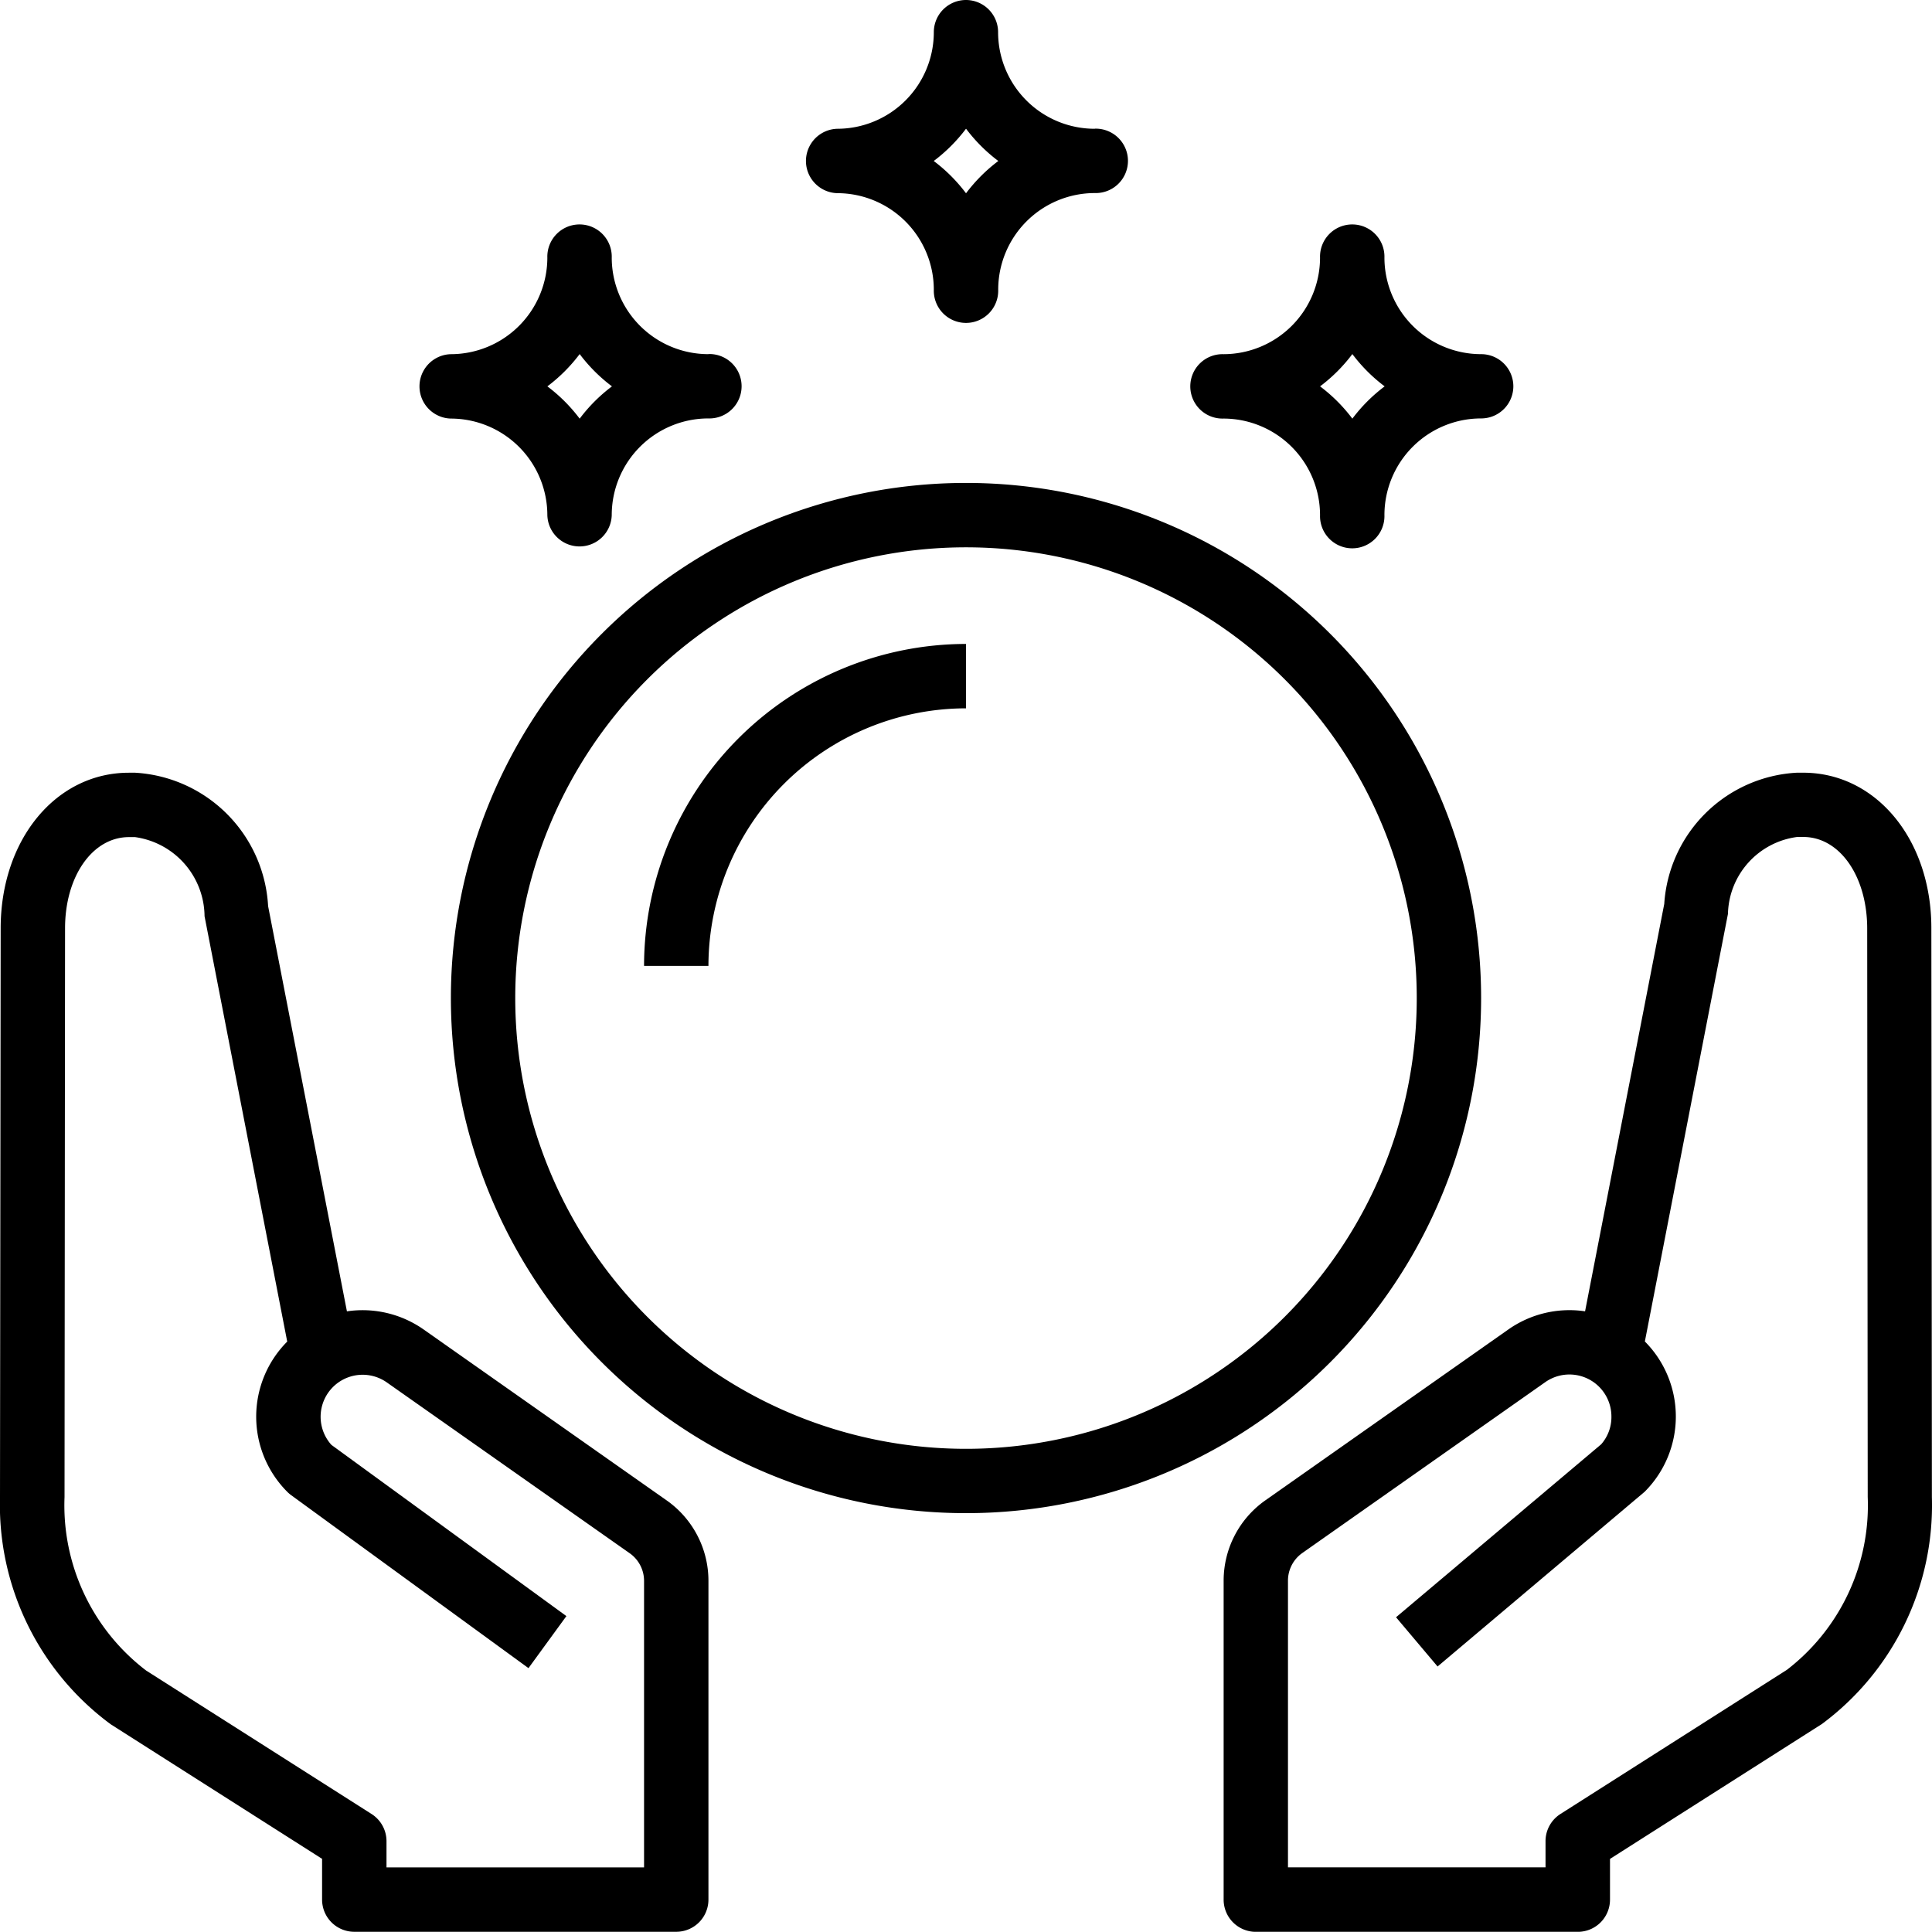
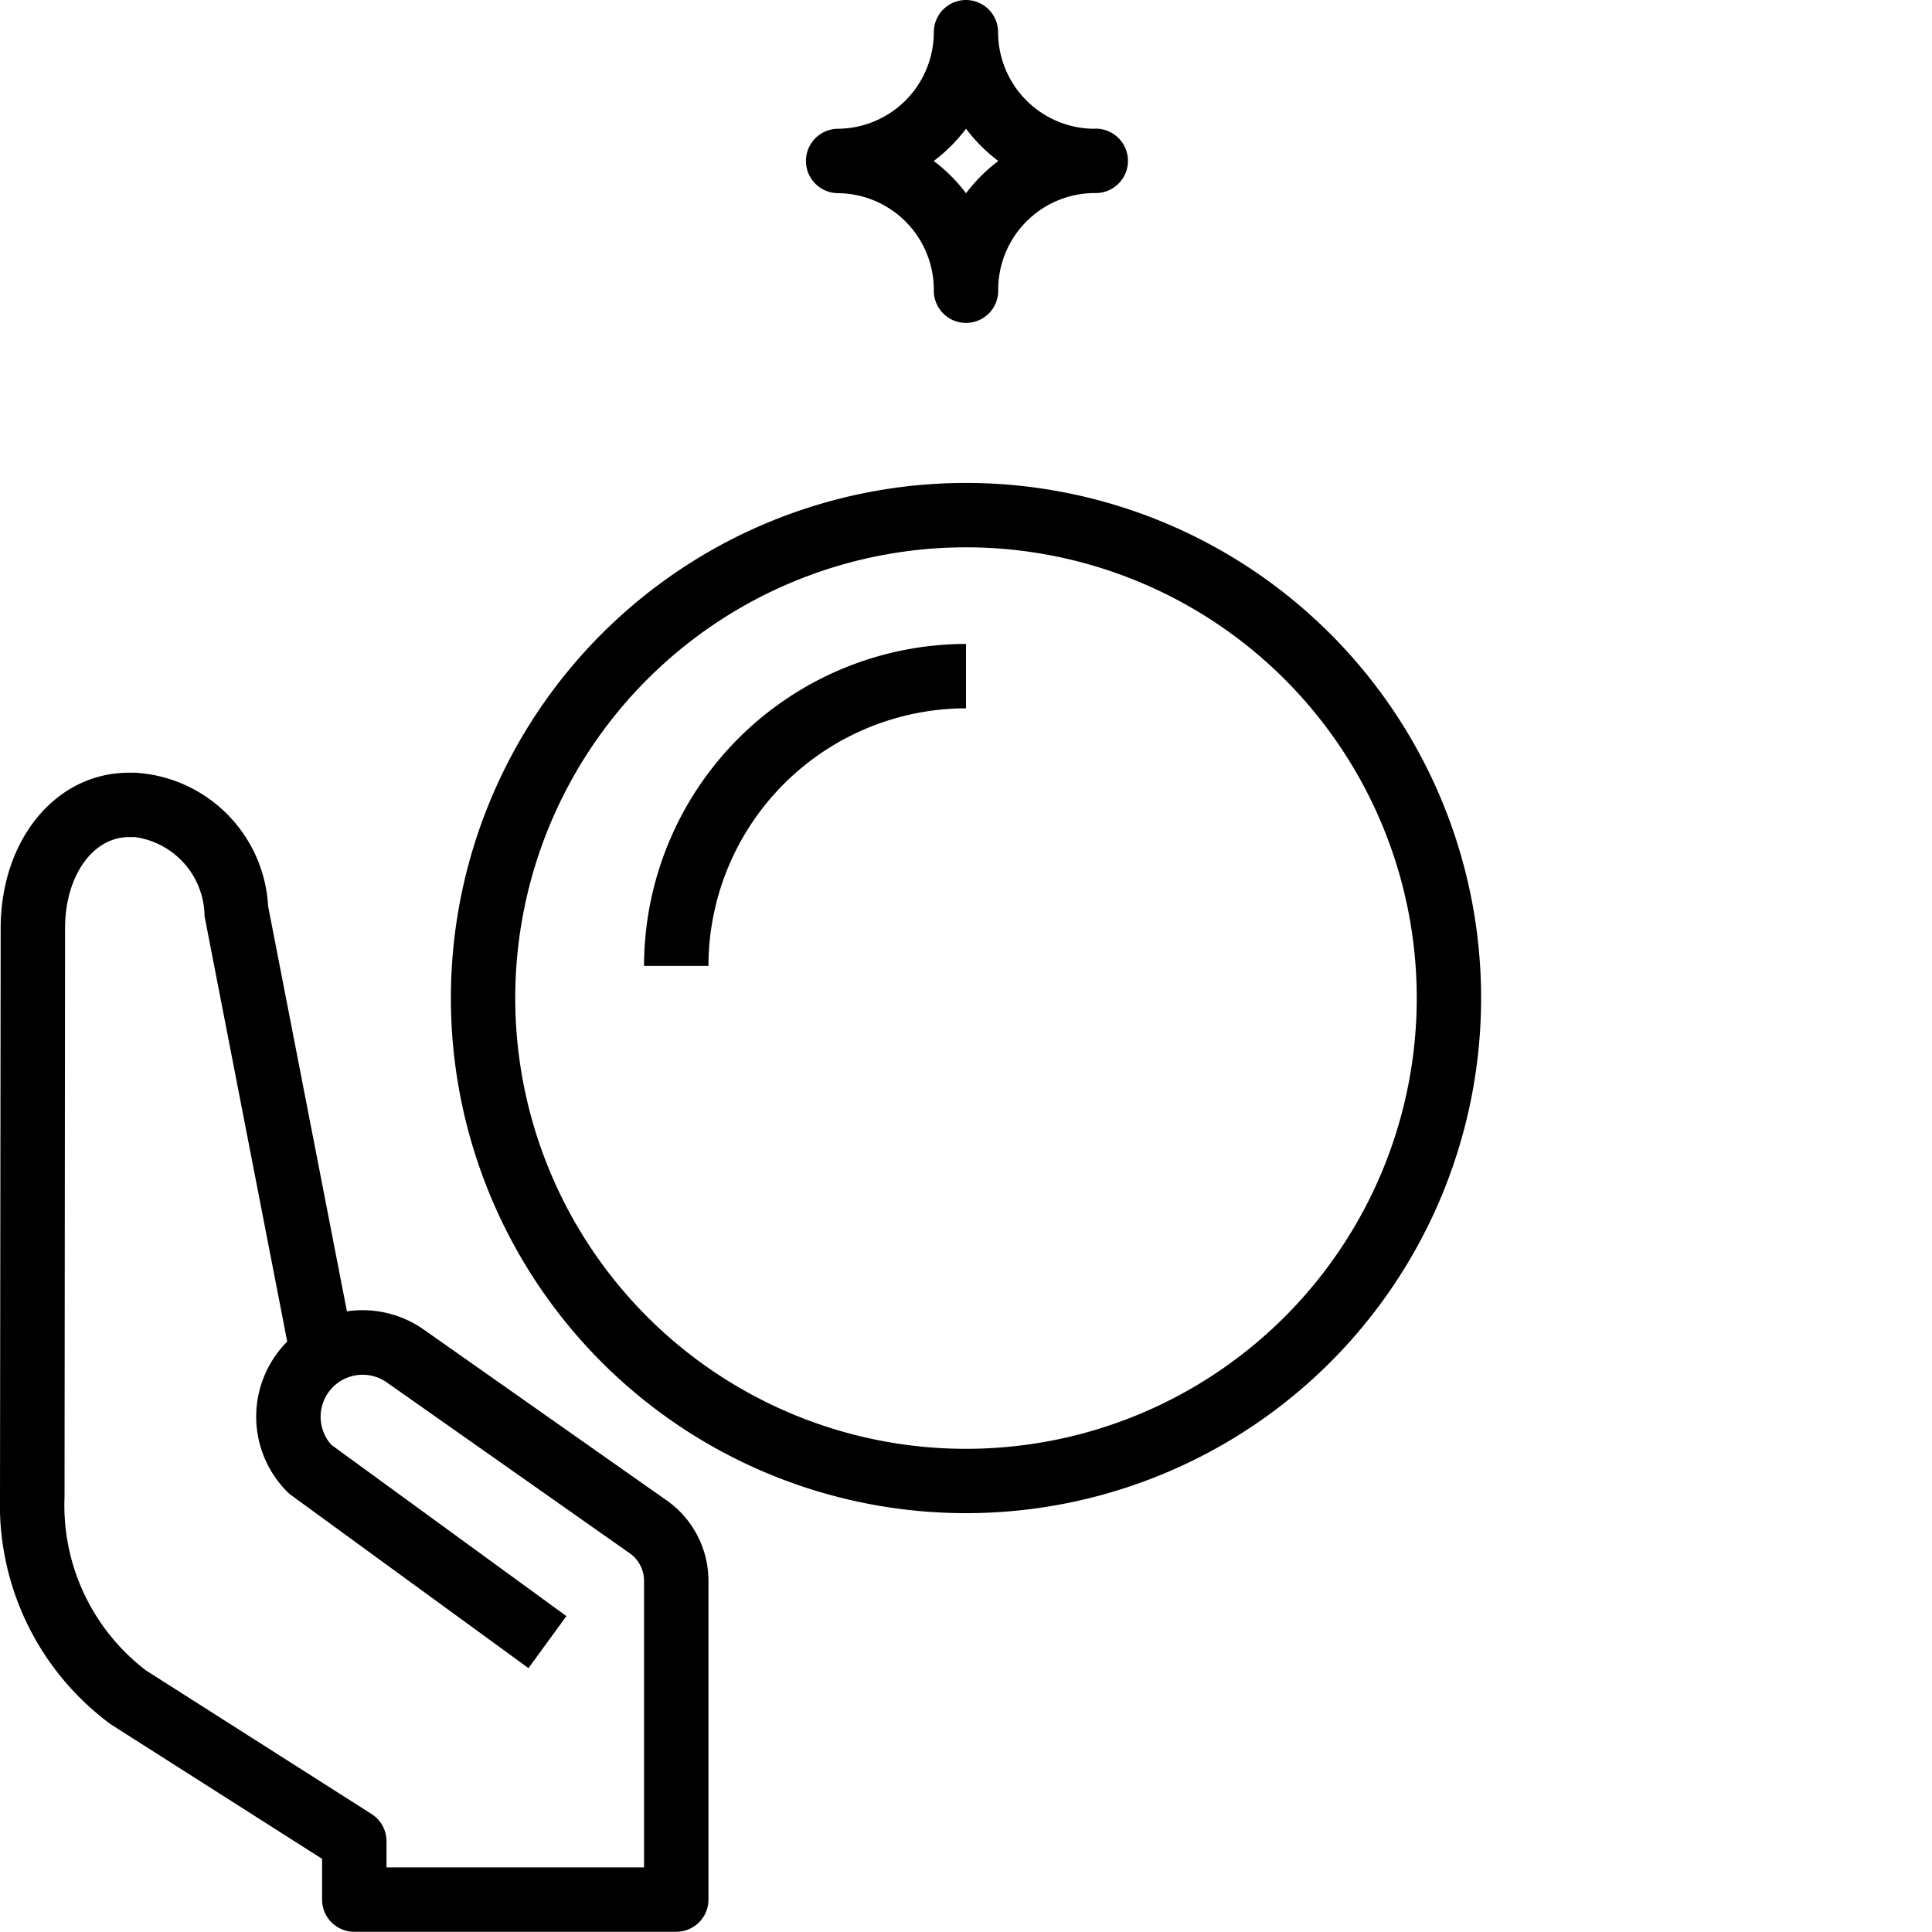
<svg xmlns="http://www.w3.org/2000/svg" width="69.762" height="69.754" viewBox="0 0 69.762 69.754">
  <g id="value_1_" data-name="value (1)" transform="translate(0 -0.029)">
    <g id="Group_518" data-name="Group 518" transform="translate(43.019 8.167)">
      <g id="Group_517" data-name="Group 517">
-         <path id="Path_2004" data-name="Path 2004" d="M306.493,60.679h0A3.491,3.491,0,0,1,303,57.192a1.163,1.163,0,1,0-2.325,0,3.491,3.491,0,0,1-3.488,3.488,1.163,1.163,0,1,0,0,2.325,3.491,3.491,0,0,1,3.488,3.488,1.163,1.163,0,1,0,2.325,0A3.491,3.491,0,0,1,306.492,63a1.162,1.162,0,0,0,1.163-1.162h0A1.162,1.162,0,0,0,306.493,60.679Zm-4.651,2.329a5.863,5.863,0,0,0-1.166-1.166,5.864,5.864,0,0,0,1.166-1.166,5.86,5.86,0,0,0,1.166,1.166A5.857,5.857,0,0,0,301.842,63.008Z" transform="translate(-296.029 -56.029)" />
-       </g>
+         </g>
    </g>
    <g id="Group_520" data-name="Group 520" transform="translate(15.118 8.167)">
      <g id="Group_519" data-name="Group 519">
-         <path id="Path_2005" data-name="Path 2005" d="M114.492,60.679A3.491,3.491,0,0,1,111,57.192a1.163,1.163,0,1,0-2.325,0,3.491,3.491,0,0,1-3.488,3.488,1.163,1.163,0,0,0,0,2.325,3.491,3.491,0,0,1,3.488,3.488,1.163,1.163,0,0,0,2.325,0A3.491,3.491,0,0,1,114.492,63a1.163,1.163,0,1,0,0-2.325Zm-4.65,2.329a5.862,5.862,0,0,0-1.166-1.166,5.862,5.862,0,0,0,1.166-1.166,5.862,5.862,0,0,0,1.166,1.166A5.858,5.858,0,0,0,109.842,63.008Z" transform="translate(-104.029 -56.029)" />
-       </g>
+         </g>
    </g>
    <g id="Group_522" data-name="Group 522" transform="translate(29.069 0.029)">
      <g id="Group_521" data-name="Group 521">
        <path id="Path_2006" data-name="Path 2006" d="M210.492,4.679A3.491,3.491,0,0,1,207,1.192,1.162,1.162,0,0,0,205.842.029h0a1.162,1.162,0,0,0-1.163,1.162h0a3.491,3.491,0,0,1-3.488,3.488,1.163,1.163,0,0,0,0,2.325,3.491,3.491,0,0,1,3.488,3.488,1.163,1.163,0,1,0,2.325,0A3.491,3.491,0,0,1,210.492,7a1.163,1.163,0,1,0,0-2.325Zm-4.65,2.329a5.861,5.861,0,0,0-1.166-1.166,5.861,5.861,0,0,0,1.166-1.166,5.862,5.862,0,0,0,1.166,1.166A5.858,5.858,0,0,0,205.842,7.008Z" transform="translate(-200.029 -0.029)" />
      </g>
    </g>
    <g id="Group_524" data-name="Group 524" transform="translate(16.28 17.467)">
      <g id="Group_523" data-name="Group 523">
        <path id="Path_2007" data-name="Path 2007" d="M130.63,120.029a18.6,18.6,0,1,0,18.6,18.6A18.6,18.6,0,0,0,130.63,120.029Zm0,34.877a16.276,16.276,0,1,1,16.276-16.276A16.276,16.276,0,0,1,130.63,154.906Z" transform="translate(-112.029 -120.029)" />
      </g>
    </g>
    <g id="Group_526" data-name="Group 526" transform="translate(23.256 23.28)">
      <g id="Group_525" data-name="Group 525">
        <path id="Path_2008" data-name="Path 2008" d="M160.029,171.655h2.325a9.311,9.311,0,0,1,9.3-9.3v-2.325A11.639,11.639,0,0,0,160.029,171.655Z" transform="translate(-160.029 -160.029)" />
      </g>
    </g>
    <g id="Group_528" data-name="Group 528" transform="translate(44.182 27.931)">
      <g id="Group_527" data-name="Group 527">
-         <path id="Path_2009" data-name="Path 2009" d="M329.605,218.183l-.019-20.54c0-3.2-1.994-5.615-4.631-5.615h-.223a5.072,5.072,0,0,0-4.791,4.738l-2.859,14.711a3.834,3.834,0,0,0-2.777.66l-8.774,6.17a3.548,3.548,0,0,0-1.5,2.9v11.513a1.162,1.162,0,0,0,1.162,1.163h11.626a1.162,1.162,0,0,0,1.163-1.162h0v-1.471l7.654-4.873A9.836,9.836,0,0,0,329.605,218.183Zm-5.244,6.245-8.169,5.2a1.164,1.164,0,0,0-.538.981v.946h-9.3v-10.35a1.22,1.22,0,0,1,.517-1l8.773-6.17a1.516,1.516,0,0,1,2.389,1.24,1.485,1.485,0,0,1-.371,1.005l-7.406,6.244,1.5,1.778,7.478-6.31a3.842,3.842,0,0,0,.007-5.426l3-15.439a2.871,2.871,0,0,1,2.5-2.778h.222c1.312,0,2.3,1.415,2.306,3.292l.019,20.538A7.493,7.493,0,0,1,324.361,224.429Z" transform="translate(-304.029 -192.029)" />
-       </g>
+         </g>
    </g>
    <g id="Group_530" data-name="Group 530" transform="translate(0 27.931)">
      <g id="Group_529" data-name="Group 529" transform="translate(0)">
        <path id="Path_2010" data-name="Path 2010" d="M24.077,218.308l-8.773-6.17a3.837,3.837,0,0,0-2.777-.66L9.681,196.846a5.105,5.105,0,0,0-4.8-4.817H4.655c-2.637,0-4.628,2.414-4.631,5.615L0,218.184a9.843,9.843,0,0,0,4,8.206l7.63,4.857v1.471a1.162,1.162,0,0,0,1.162,1.163H24.418a1.162,1.162,0,0,0,1.163-1.162h0V221.206A3.548,3.548,0,0,0,24.077,218.308Zm-.821,13.248h-9.3v-.946a1.164,1.164,0,0,0-.538-.981l-8.145-5.184a7.5,7.5,0,0,1-2.943-6.259l.019-20.54c0-1.877.993-3.292,2.306-3.292h.222a2.911,2.911,0,0,1,2.509,2.856l2.985,15.36A3.842,3.842,0,0,0,10.378,218a1.186,1.186,0,0,0,.137.117l8.568,6.244,1.369-1.879L11.967,216.3a1.517,1.517,0,0,1,2-2.256l8.771,6.169a1.22,1.22,0,0,1,.518,1Z" transform="translate(0 -192.029)" />
      </g>
    </g>
  </g>
</svg>